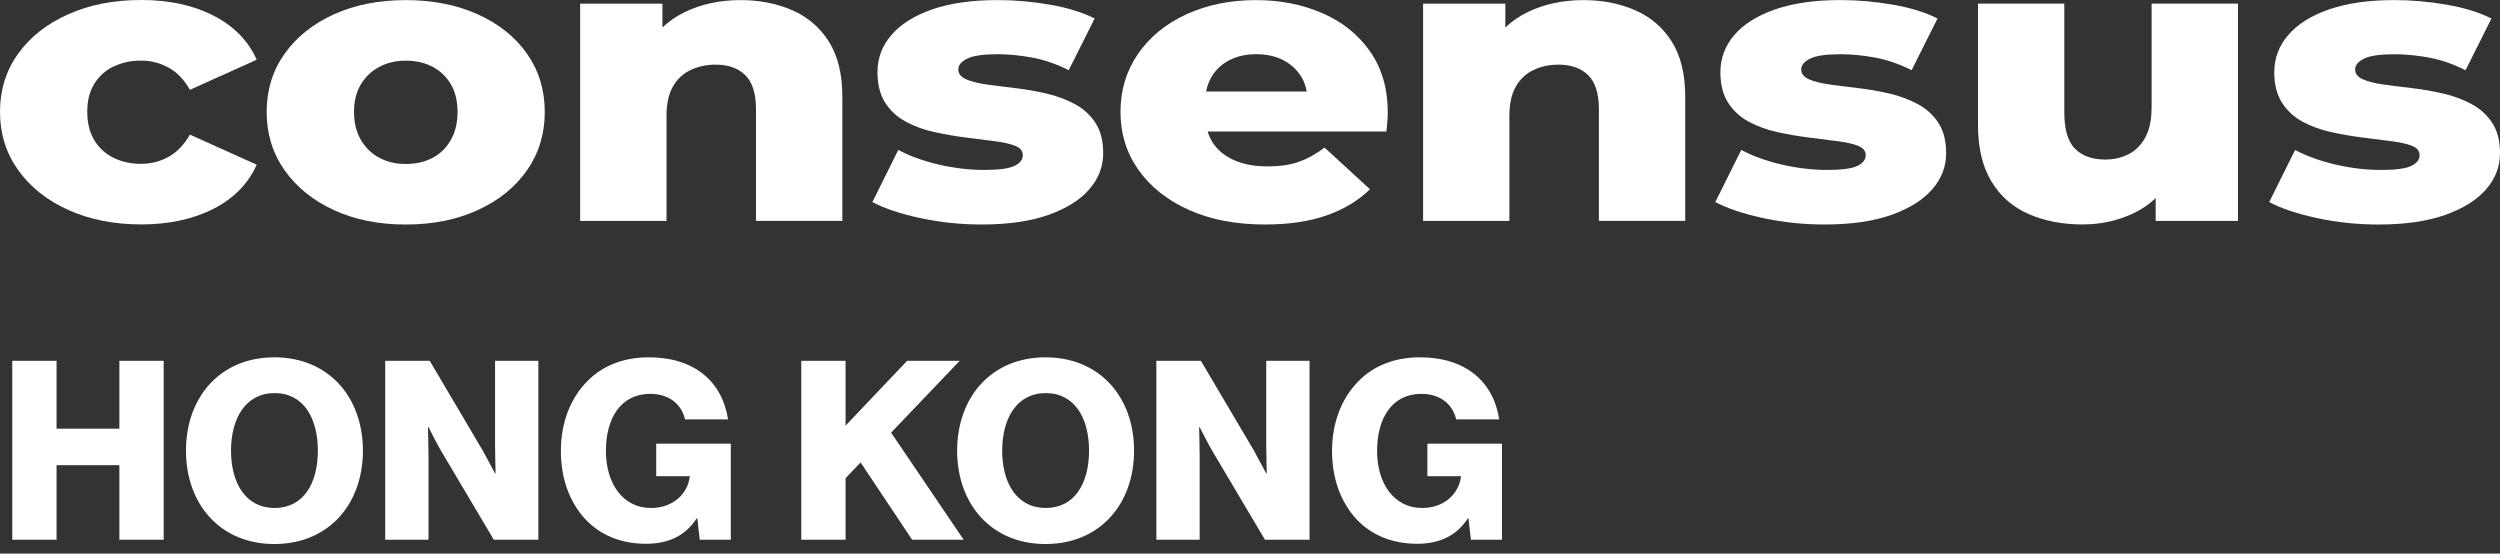
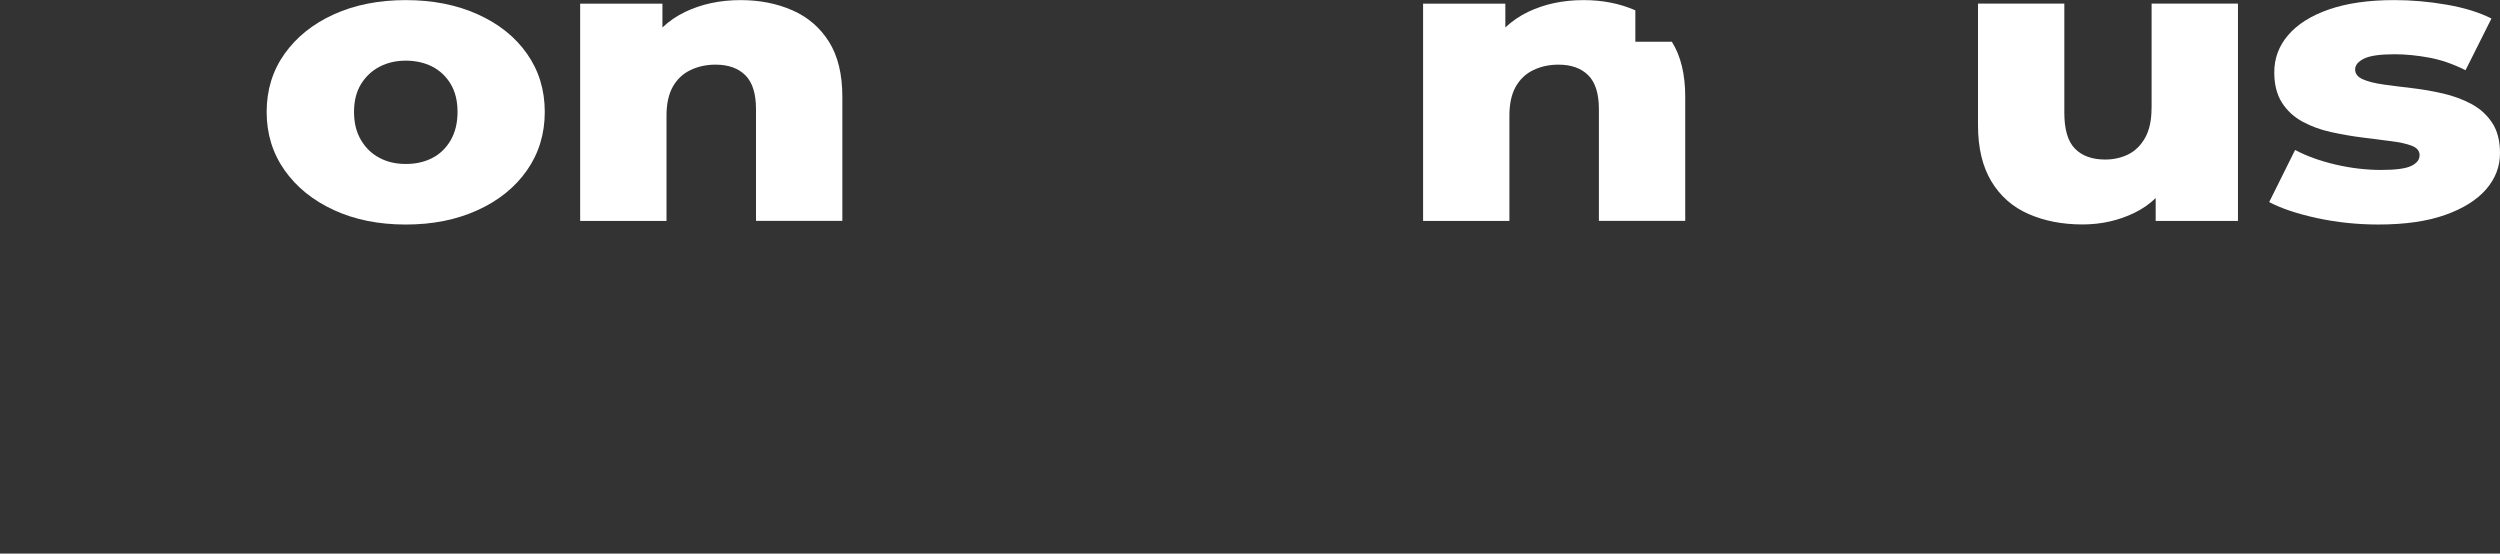
<svg xmlns="http://www.w3.org/2000/svg" width="140" height="31" viewBox="0 0 140 31" fill="none">
  <rect x="0" y="0" width="140" height="31" fill="#333333" stroke="none" />
-   <path d="M6.36 3.73C6.818 3.506 7.326 3.393 7.887 3.393C8.448 3.393 8.964 3.526 9.439 3.785C9.913 4.046 10.313 4.461 10.635 5.03L14.377 3.345C13.902 2.283 13.095 1.46 11.959 0.876C10.822 0.292 9.473 0 7.912 0C6.351 0 5.024 0.267 3.828 0.796C2.632 1.328 1.695 2.063 1.018 3.005C0.339 3.948 0 5.034 0 6.261C0 7.488 0.339 8.576 1.018 9.526C1.697 10.477 2.632 11.22 3.828 11.759C5.024 12.297 6.385 12.568 7.912 12.568C9.439 12.568 10.822 12.275 11.959 11.692C13.096 11.109 13.902 10.285 14.377 9.222L10.635 7.538C10.312 8.107 9.913 8.521 9.439 8.783C8.964 9.045 8.446 9.175 7.887 9.175C7.328 9.175 6.818 9.063 6.36 8.837C5.901 8.613 5.542 8.284 5.279 7.85C5.017 7.416 4.887 6.884 4.887 6.256C4.887 5.627 5.017 5.124 5.279 4.696C5.542 4.27 5.901 3.945 6.36 3.721V3.729V3.73Z" fill="white" />
  <path d="M26.753 0.802C25.573 0.27 24.23 0.006 22.721 0.006C21.211 0.006 19.869 0.273 18.698 0.802C17.527 1.334 16.608 2.069 15.937 3.012C15.267 3.954 14.933 5.04 14.933 6.267C14.933 7.494 15.267 8.582 15.937 9.533C16.608 10.483 17.527 11.226 18.698 11.765C19.869 12.304 21.209 12.574 22.721 12.574C24.232 12.574 25.575 12.305 26.753 11.765C27.933 11.227 28.851 10.483 29.514 9.533C30.175 8.582 30.507 7.494 30.507 6.267C30.507 5.04 30.175 3.954 29.514 3.012C28.853 2.069 27.933 1.333 26.753 0.802ZM25.241 7.848C24.986 8.29 24.643 8.622 24.211 8.846C23.779 9.07 23.284 9.182 22.724 9.182C22.163 9.182 21.694 9.07 21.262 8.846C20.83 8.622 20.481 8.29 20.218 7.848C19.955 7.407 19.825 6.88 19.825 6.267C19.825 5.654 19.955 5.135 20.218 4.708C20.481 4.281 20.828 3.957 21.262 3.733C21.694 3.509 22.182 3.396 22.724 3.396C23.265 3.396 23.779 3.508 24.211 3.733C24.643 3.957 24.986 4.281 25.241 4.708C25.495 5.134 25.622 5.653 25.622 6.267C25.622 6.881 25.495 7.407 25.241 7.848Z" fill="white" />
  <path d="M44.375 0.578C43.51 0.197 42.543 0.006 41.474 0.006C40.321 0.006 39.286 0.228 38.369 0.667C37.892 0.896 37.467 1.188 37.096 1.537V0.206H32.489V12.371H37.324V6.491C37.324 5.818 37.442 5.272 37.68 4.852C37.918 4.433 38.248 4.123 38.673 3.921C39.097 3.719 39.563 3.62 40.073 3.62C40.785 3.62 41.34 3.819 41.739 4.213C42.137 4.61 42.336 5.241 42.336 6.109V12.369H47.171V5.412C47.171 4.155 46.92 3.13 46.422 2.337C45.922 1.544 45.24 0.958 44.375 0.576H44.378L44.375 0.578Z" fill="white" />
-   <path d="M60.189 5.828C59.706 5.567 59.171 5.37 58.586 5.234C58 5.099 57.421 5 56.844 4.933C56.267 4.866 55.739 4.798 55.254 4.731C54.771 4.664 54.382 4.566 54.098 4.439C53.81 4.311 53.666 4.13 53.666 3.89C53.666 3.651 53.829 3.448 54.16 3.284C54.492 3.119 55.063 3.036 55.877 3.036C56.488 3.036 57.133 3.101 57.812 3.226C58.491 3.353 59.17 3.59 59.849 3.931L61.3 1.035C60.621 0.692 59.787 0.434 58.794 0.261C57.802 0.089 56.824 0.004 55.855 0.004C54.413 0.004 53.191 0.182 52.189 0.531C51.188 0.882 50.43 1.361 49.913 1.968C49.395 2.574 49.138 3.264 49.138 4.043C49.138 4.732 49.282 5.3 49.57 5.75C49.858 6.199 50.243 6.556 50.727 6.814C51.21 7.076 51.744 7.27 52.33 7.398C52.915 7.525 53.495 7.627 54.071 7.699C54.648 7.774 55.177 7.841 55.661 7.901C56.145 7.961 56.534 8.046 56.832 8.159C57.13 8.272 57.276 8.449 57.276 8.685C57.276 8.94 57.12 9.141 56.806 9.292C56.492 9.441 55.93 9.516 55.115 9.516C54.301 9.516 53.435 9.417 52.571 9.215C51.705 9.013 50.95 8.741 50.304 8.397L48.853 11.315C49.532 11.674 50.426 11.973 51.537 12.213C52.648 12.452 53.788 12.572 54.959 12.572C56.453 12.572 57.702 12.393 58.713 12.034C59.723 11.674 60.487 11.195 61.004 10.596C61.522 9.998 61.779 9.324 61.779 8.576C61.779 7.887 61.634 7.324 61.347 6.883C61.057 6.441 60.673 6.09 60.19 5.828H60.189Z" fill="white" />
-   <path d="M74.044 0.735C72.924 0.248 71.685 0.006 70.329 0.006C68.886 0.006 67.588 0.273 66.435 0.802C65.281 1.334 64.379 2.074 63.725 3.025C63.072 3.975 62.747 5.055 62.747 6.267C62.747 7.479 63.081 8.559 63.751 9.509C64.421 10.46 65.363 11.208 66.576 11.754C67.79 12.3 69.209 12.572 70.838 12.572C72.162 12.572 73.307 12.404 74.275 12.068C75.241 11.731 76.056 11.243 76.719 10.599L74.174 8.264C73.7 8.624 73.221 8.89 72.737 9.06C72.254 9.233 71.672 9.318 70.996 9.318C70.266 9.318 69.638 9.203 69.112 8.971C68.587 8.739 68.185 8.407 67.905 7.973C67.787 7.789 67.696 7.584 67.627 7.367H77.639C77.656 7.202 77.672 7.023 77.69 6.829C77.707 6.634 77.715 6.462 77.715 6.312C77.715 4.965 77.383 3.82 76.722 2.878C76.061 1.935 75.17 1.222 74.049 0.735H74.046H74.044ZM68.841 3.372C69.273 3.148 69.777 3.035 70.353 3.035C70.93 3.035 71.434 3.147 71.866 3.372C72.298 3.596 72.638 3.911 72.883 4.315C73.031 4.557 73.124 4.829 73.177 5.124H67.543C67.6 4.834 67.693 4.567 67.832 4.328C68.07 3.916 68.403 3.599 68.836 3.375L68.839 3.372H68.841Z" fill="white" />
-   <path d="M91.579 0.578C90.713 0.197 89.747 0.006 88.678 0.006C87.525 0.006 86.489 0.228 85.572 0.667C85.095 0.896 84.67 1.188 84.299 1.537V0.206H79.693V12.371H84.526V6.491C84.526 5.818 84.644 5.272 84.882 4.852C85.12 4.433 85.45 4.123 85.875 3.921C86.299 3.719 86.765 3.62 87.275 3.62C87.987 3.62 88.542 3.819 88.941 4.213C89.339 4.61 89.538 5.241 89.538 6.109V12.369H94.373V5.412C94.373 4.155 94.122 3.13 93.624 2.337C93.124 1.544 92.442 0.958 91.577 0.576H91.58L91.579 0.578Z" fill="white" />
-   <path d="M107.391 5.828C106.908 5.567 106.373 5.37 105.788 5.234C105.202 5.099 104.623 5 104.046 4.933C103.469 4.866 102.941 4.798 102.456 4.731C101.973 4.664 101.584 4.566 101.3 4.439C101.011 4.311 100.868 4.13 100.868 3.89C100.868 3.651 101.031 3.448 101.363 3.284C101.694 3.119 102.265 3.036 103.079 3.036C103.69 3.036 104.335 3.101 105.014 3.226C105.693 3.353 106.372 3.59 107.051 3.931L108.502 1.035C107.823 0.692 106.989 0.434 105.997 0.261C105.004 0.089 104.026 0.004 103.058 0.004C101.615 0.004 100.393 0.182 99.393 0.531C98.391 0.882 97.634 1.361 97.117 1.968C96.6 2.574 96.342 3.264 96.342 4.043C96.342 4.732 96.486 5.3 96.774 5.75C97.063 6.199 97.447 6.556 97.93 6.814C98.413 7.076 98.948 7.27 99.533 7.398C100.119 7.525 100.698 7.627 101.275 7.699C101.852 7.774 102.38 7.841 102.865 7.901C103.348 7.961 103.739 8.046 104.036 8.159C104.332 8.271 104.48 8.449 104.48 8.685C104.48 8.94 104.325 9.141 104.011 9.292C103.697 9.441 103.134 9.516 102.32 9.516C101.507 9.516 100.64 9.417 99.775 9.215C98.91 9.013 98.155 8.741 97.51 8.397L96.058 11.315C96.737 11.674 97.631 11.973 98.742 12.213C99.853 12.452 100.993 12.572 102.164 12.572C103.658 12.572 104.907 12.393 105.918 12.034C106.928 11.674 107.692 11.195 108.209 10.596C108.727 9.998 108.984 9.324 108.984 8.576C108.984 7.887 108.839 7.324 108.552 6.883C108.263 6.441 107.879 6.09 107.395 5.828H107.391Z" fill="white" />
+   <path d="M91.579 0.578C90.713 0.197 89.747 0.006 88.678 0.006C87.525 0.006 86.489 0.228 85.572 0.667C85.095 0.896 84.67 1.188 84.299 1.537V0.206H79.693V12.371H84.526V6.491C84.526 5.818 84.644 5.272 84.882 4.852C85.12 4.433 85.45 4.123 85.875 3.921C86.299 3.719 86.765 3.62 87.275 3.62C87.987 3.62 88.542 3.819 88.941 4.213C89.339 4.61 89.538 5.241 89.538 6.109V12.369H94.373V5.412C94.373 4.155 94.122 3.13 93.624 2.337H91.58L91.579 0.578Z" fill="white" />
  <path d="M120.486 6.062C120.486 6.736 120.367 7.284 120.129 7.711C119.891 8.137 119.577 8.448 119.188 8.642C118.798 8.836 118.364 8.934 117.89 8.934C117.16 8.934 116.598 8.732 116.199 8.327C115.8 7.923 115.602 7.25 115.602 6.307V0.203H110.768V7.004C110.768 8.276 111.017 9.325 111.517 10.157C112.018 10.988 112.712 11.597 113.605 11.986C114.495 12.375 115.5 12.569 116.619 12.569C117.672 12.569 118.647 12.35 119.547 11.909C119.988 11.691 120.378 11.419 120.718 11.093V12.371H125.326V0.203H120.49V6.06L120.487 6.062H120.486Z" fill="white" />
  <path d="M139.566 6.884C139.277 6.442 138.893 6.091 138.41 5.829C137.927 5.568 137.392 5.371 136.807 5.236C136.221 5.101 135.642 5.001 135.065 4.934C134.488 4.867 133.96 4.799 133.475 4.732C132.992 4.665 132.604 4.567 132.319 4.44C132.03 4.312 131.887 4.131 131.887 3.891C131.887 3.652 132.05 3.45 132.382 3.285C132.713 3.12 133.284 3.038 134.099 3.038C134.709 3.038 135.354 3.102 136.033 3.227C136.712 3.354 137.391 3.591 138.07 3.933L139.521 1.037C138.842 0.693 138.009 0.435 137.016 0.263C136.023 0.09 135.045 0.005 134.077 0.005C132.634 0.005 131.412 0.183 130.411 0.532C129.409 0.883 128.651 1.362 128.135 1.969C127.616 2.575 127.359 3.266 127.359 4.045C127.359 4.734 127.504 5.301 127.791 5.751C128.08 6.2 128.464 6.557 128.948 6.816C129.431 7.077 129.965 7.272 130.551 7.399C131.136 7.527 131.716 7.628 132.293 7.7C132.869 7.775 133.398 7.842 133.883 7.903C134.366 7.962 134.757 8.047 135.053 8.16C135.35 8.273 135.497 8.45 135.497 8.687C135.497 8.942 135.341 9.143 135.027 9.293C134.713 9.443 134.151 9.517 133.337 9.517C132.522 9.517 131.656 9.418 130.792 9.216C129.926 9.014 129.171 8.742 128.526 8.398L127.075 11.316C127.753 11.675 128.647 11.974 129.758 12.214C130.869 12.453 132.009 12.573 133.18 12.573C134.674 12.573 135.924 12.394 136.934 12.035C137.944 11.675 138.708 11.196 139.225 10.598C139.743 9.999 140 9.325 140 8.577C140 7.888 139.855 7.326 139.568 6.884H139.566Z" fill="white" />
-   <path d="M0.687 30.226V20.206H3.167V24.004H6.685V20.206H9.166V30.226H6.685V26.05H3.167V30.226H0.687ZM15.376 28.447C17.002 28.447 17.8 27.059 17.8 25.237C17.8 23.415 17.002 22.014 15.376 22.014C13.764 22.014 12.937 23.415 12.937 25.237C12.937 27.059 13.764 28.447 15.376 28.447ZM15.362 30.465C12.335 30.465 10.415 28.236 10.415 25.237C10.415 22.238 12.335 20.01 15.362 20.01C18.403 20.01 20.323 22.238 20.323 25.237C20.323 28.236 18.403 30.465 15.362 30.465ZM21.571 30.226V20.206H24.066L27.037 25.237C27.191 25.517 27.724 26.512 27.724 26.512H27.752C27.752 26.512 27.724 25.307 27.724 24.957V20.206H30.148V30.226H27.654L24.71 25.265C24.542 24.999 23.996 23.92 23.996 23.92H23.968C23.968 23.92 23.996 25.209 23.996 25.559V30.226H21.571ZM36.174 30.451C34.744 30.451 33.581 29.946 32.754 29.049C31.885 28.096 31.409 26.779 31.409 25.251C31.409 23.681 31.942 22.294 32.895 21.341C33.721 20.5 34.885 20.01 36.328 20.01C38.907 20.01 40.448 21.383 40.771 23.485H38.36C38.178 22.672 37.505 22.056 36.412 22.056C34.758 22.056 33.931 23.429 33.931 25.251C33.931 27.087 34.885 28.447 36.454 28.447C37.758 28.447 38.528 27.578 38.626 26.695V26.667H36.748V24.845H40.925V30.226H39.187L39.047 29.021H39.019C38.36 30.044 37.379 30.451 36.174 30.451ZM44.871 30.226V20.206H47.352V23.836L50.799 20.206H53.742L49.902 24.228L53.967 30.226H51.08L48.193 25.896L47.352 26.779V30.226H44.871ZM58.561 28.447C60.187 28.447 60.986 27.059 60.986 25.237C60.986 23.415 60.187 22.014 58.561 22.014C56.949 22.014 56.122 23.415 56.122 25.237C56.122 27.059 56.949 28.447 58.561 28.447ZM58.547 30.465C55.52 30.465 53.6 28.236 53.6 25.237C53.6 22.238 55.52 20.01 58.547 20.01C61.588 20.01 63.508 22.238 63.508 25.237C63.508 28.236 61.588 30.465 58.547 30.465ZM64.756 30.226V20.206H67.251L70.222 25.237C70.376 25.517 70.909 26.512 70.909 26.512H70.937C70.937 26.512 70.909 25.307 70.909 24.957V20.206H73.333V30.226H70.839L67.896 25.265C67.728 24.999 67.181 23.92 67.181 23.92H67.153C67.153 23.92 67.181 25.209 67.181 25.559V30.226H64.756ZM79.359 30.451C77.93 30.451 76.766 29.946 75.939 29.049C75.071 28.096 74.594 26.779 74.594 25.251C74.594 23.681 75.127 22.294 76.08 21.341C76.906 20.5 78.07 20.01 79.513 20.01C82.092 20.01 83.633 21.383 83.956 23.485H81.545C81.363 22.672 80.691 22.056 79.597 22.056C77.944 22.056 77.117 23.429 77.117 25.251C77.117 27.087 78.07 28.447 79.639 28.447C80.943 28.447 81.713 27.578 81.812 26.695V26.667H79.934V24.845H84.11V30.226H82.372L82.232 29.021H82.204C81.545 30.044 80.564 30.451 79.359 30.451Z" fill="white" />
</svg>